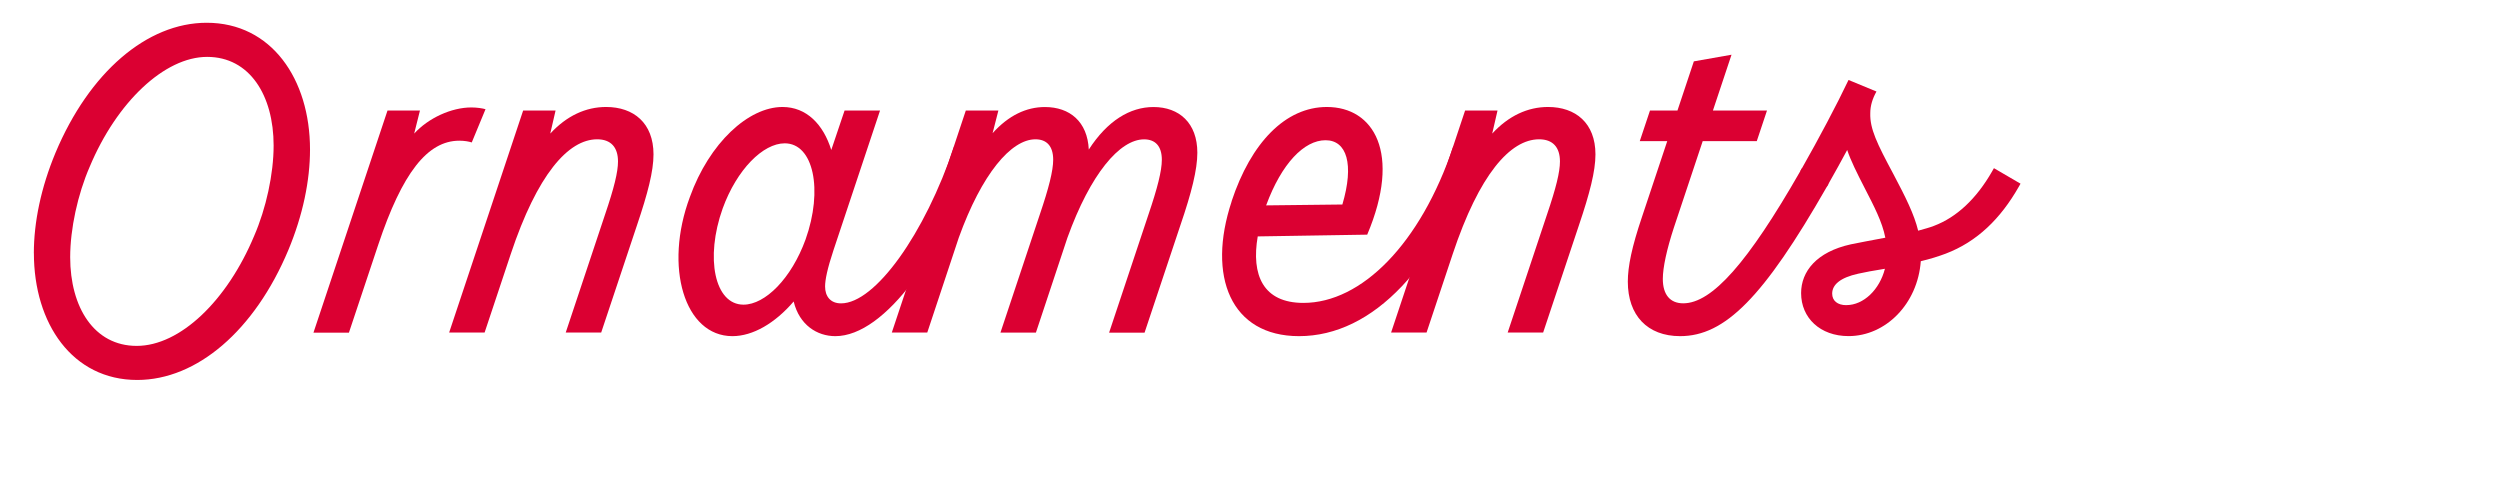
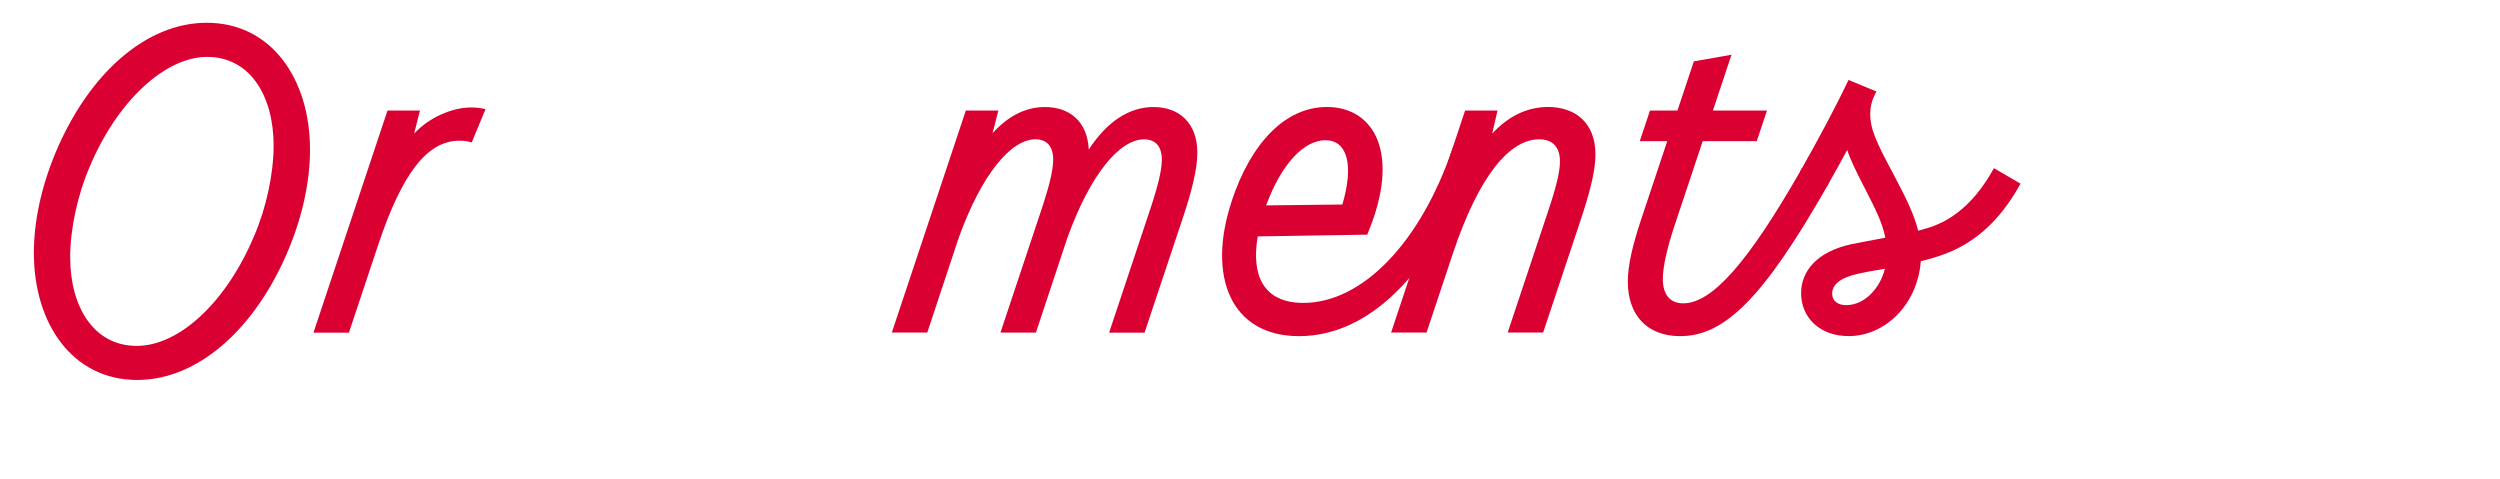
<svg xmlns="http://www.w3.org/2000/svg" id="Layer_1" data-name="Layer 1" viewBox="0 0 541.43 103.77">
  <defs>
    <style>
      .cls-1 {
        fill: none;
      }

      .cls-2 {
        fill: #db0032;
      }
    </style>
  </defs>
-   <rect class="cls-1" width="541.43" height="103.77" />
  <g>
    <path class="cls-2" d="M7.33,54.85c0-6.72,1.54-14.21,4.7-21.79C19.33,15.69,31.81,4.93,44.77,4.93c14.01,0,22.37,12.19,22.37,27.45,0,6.72-1.54,14.21-4.7,21.79-7.29,17.38-19.77,28.12-32.73,28.12-14.01,0-22.37-12.19-22.37-27.45ZM29.6,74.91c9.41,0,19.58-9.79,25.44-23.81,2.59-5.95,4.22-13.44,4.22-19.58,0-10.85-5.18-19.2-14.4-19.2s-19.58,9.79-25.44,23.81c-2.59,5.95-4.22,13.44-4.22,19.58,0,10.85,5.18,19.2,14.4,19.2Z" />
    <path class="cls-2" d="M83.94,23.94h7.01l-1.25,4.99c3.07-3.36,8.06-5.66,12.38-5.66,1.25,0,2.4.19,3.07.38l-2.98,7.2c-.58-.19-1.54-.38-2.69-.38-6.91,0-12.38,7.01-17.57,22.56l-6.34,19.01h-7.68l16.03-48.09Z" />
-     <path class="cls-2" d="M113.31,23.94h7.01l-1.15,4.99c3.55-3.84,7.68-5.76,12.09-5.76,5.95,0,10.27,3.46,10.27,10.27,0,3.65-1.25,8.45-3.55,15.26l-7.78,23.32h-7.68l8.54-25.63c1.92-5.66,2.78-9.12,2.78-11.42,0-3.07-1.54-4.8-4.51-4.8-6.24,0-12.96,7.58-18.72,24.86l-5.66,16.99h-7.68l16.03-48.09Z" />
-     <path class="cls-2" d="M171.87,65.31c-4.03,4.7-8.83,7.49-13.25,7.49-10.37,0-14.88-14.97-9.21-30.14,4.22-11.71,12.67-19.49,20.06-19.49,5.18,0,8.83,3.74,10.56,9.31l2.88-8.54h7.68l-10.08,30.24c-1.34,4.03-1.82,6.43-1.82,7.87,0,2.11,1.15,3.65,3.46,3.65,7.39,0,18.14-15.07,24.48-33.98h5.57c-7.58,23.04-20.54,41.08-31.29,41.08-3.94,0-7.78-2.4-9.02-7.49ZM161.02,65.98c4.7,0,10.37-5.66,13.44-14.11,3.84-10.75,1.73-20.83-4.51-20.83-4.7,0-10.37,5.66-13.44,14.11-3.84,10.75-1.73,20.83,4.51,20.83Z" />
    <path class="cls-2" d="M209.21,23.94h7.01l-1.25,4.9c3.46-3.84,7.3-5.66,11.33-5.66,5.38,0,9.22,3.17,9.5,9.21,4.03-6.24,8.93-9.21,14.01-9.21,5.57,0,9.5,3.46,9.5,9.89,0,3.65-1.25,8.64-3.65,15.65l-7.78,23.32h-7.68l8.54-25.63c1.92-5.66,2.88-9.41,2.88-11.81,0-2.98-1.44-4.42-3.84-4.42-5.28,0-11.62,7.49-16.61,21.31l-6.82,20.54h-7.68l8.54-25.63c1.92-5.66,2.88-9.41,2.88-11.81,0-2.98-1.44-4.42-3.84-4.42-5.28,0-11.62,7.49-16.61,21.31l-6.82,20.54h-7.68l16.03-48.09Z" />
    <path class="cls-2" d="M266.72,43.62c4.22-12.77,11.71-20.45,20.64-20.45,10.17,0,16.22,9.98,8.74,27.65l-23.71.38c-1.44,8.35,1.15,14.4,9.89,14.4,12.58,0,25.34-12.77,32.45-33.88h5.57c-8.64,26.02-22.94,41.08-38.97,41.08-14.78,0-19.97-12.96-14.59-29.18ZM290.72,44.29c2.59-8.74.96-13.92-3.65-13.92s-9.5,4.99-12.86,14.11l16.51-.19Z" />
    <path class="cls-2" d="M317.31,23.94h7.01l-1.15,4.99c3.55-3.84,7.68-5.76,12.09-5.76,5.95,0,10.27,3.46,10.27,10.27,0,3.65-1.25,8.45-3.55,15.26l-7.78,23.32h-7.68l8.54-25.63c1.92-5.66,2.78-9.12,2.78-11.42,0-3.07-1.54-4.8-4.51-4.8-6.24,0-12.96,7.58-18.72,24.86l-5.66,16.99h-7.68l16.03-48.09Z" />
    <path class="cls-2" d="M352.54,60.99c0-3.26.86-7.49,3.07-14.02l5.47-16.41h-5.95l2.21-6.62h5.95l3.55-10.65,8.16-1.44-4.03,12.09h11.71l-2.21,6.62h-11.71l-6.24,18.72c-1.54,4.7-2.4,8.64-2.4,11.13,0,3.36,1.54,5.28,4.42,5.28,6.24,0,14.02-8.83,25.34-28.6l.38-.67,5.76,3.36-.38.67c-13.73,24-22.08,32.35-31.77,32.35-7.1,0-11.33-4.51-11.33-11.8Z" />
    <path class="cls-2" d="M389.88,37.09l.38-.67c3.55-6.24,7.58-13.82,10.08-19.1l6.05,2.5c-.86,1.54-1.34,3.07-1.34,4.7-.1,3.36,1.44,6.53,4.99,13.15,2.69,5.09,4.51,8.73,5.38,12.29,1.34-.38,2.5-.67,3.46-1.06,4.8-1.82,9.12-5.76,12.57-11.81l.38-.67,5.76,3.36-.38.67c-3.94,6.91-9.02,11.9-15.84,14.49-1.54.58-3.36,1.15-5.38,1.63-.67,9.21-7.58,16.22-15.65,16.22-6.14,0-10.27-3.94-10.27-9.31,0-4.7,3.36-8.93,10.75-10.56,1.73-.38,4.51-.86,7.49-1.44-.67-3.46-2.5-6.91-4.42-10.65-1.73-3.36-3.07-6.05-3.84-8.35-1.25,2.3-2.59,4.8-4.03,7.29l-.38.67-5.76-3.36ZM399.87,66.08c3.74,0,7.2-3.36,8.35-7.87-2.4.38-4.51.77-5.76,1.06-3.94.86-5.66,2.4-5.66,4.32,0,1.54,1.15,2.5,3.07,2.5Z" />
  </g>
</svg>